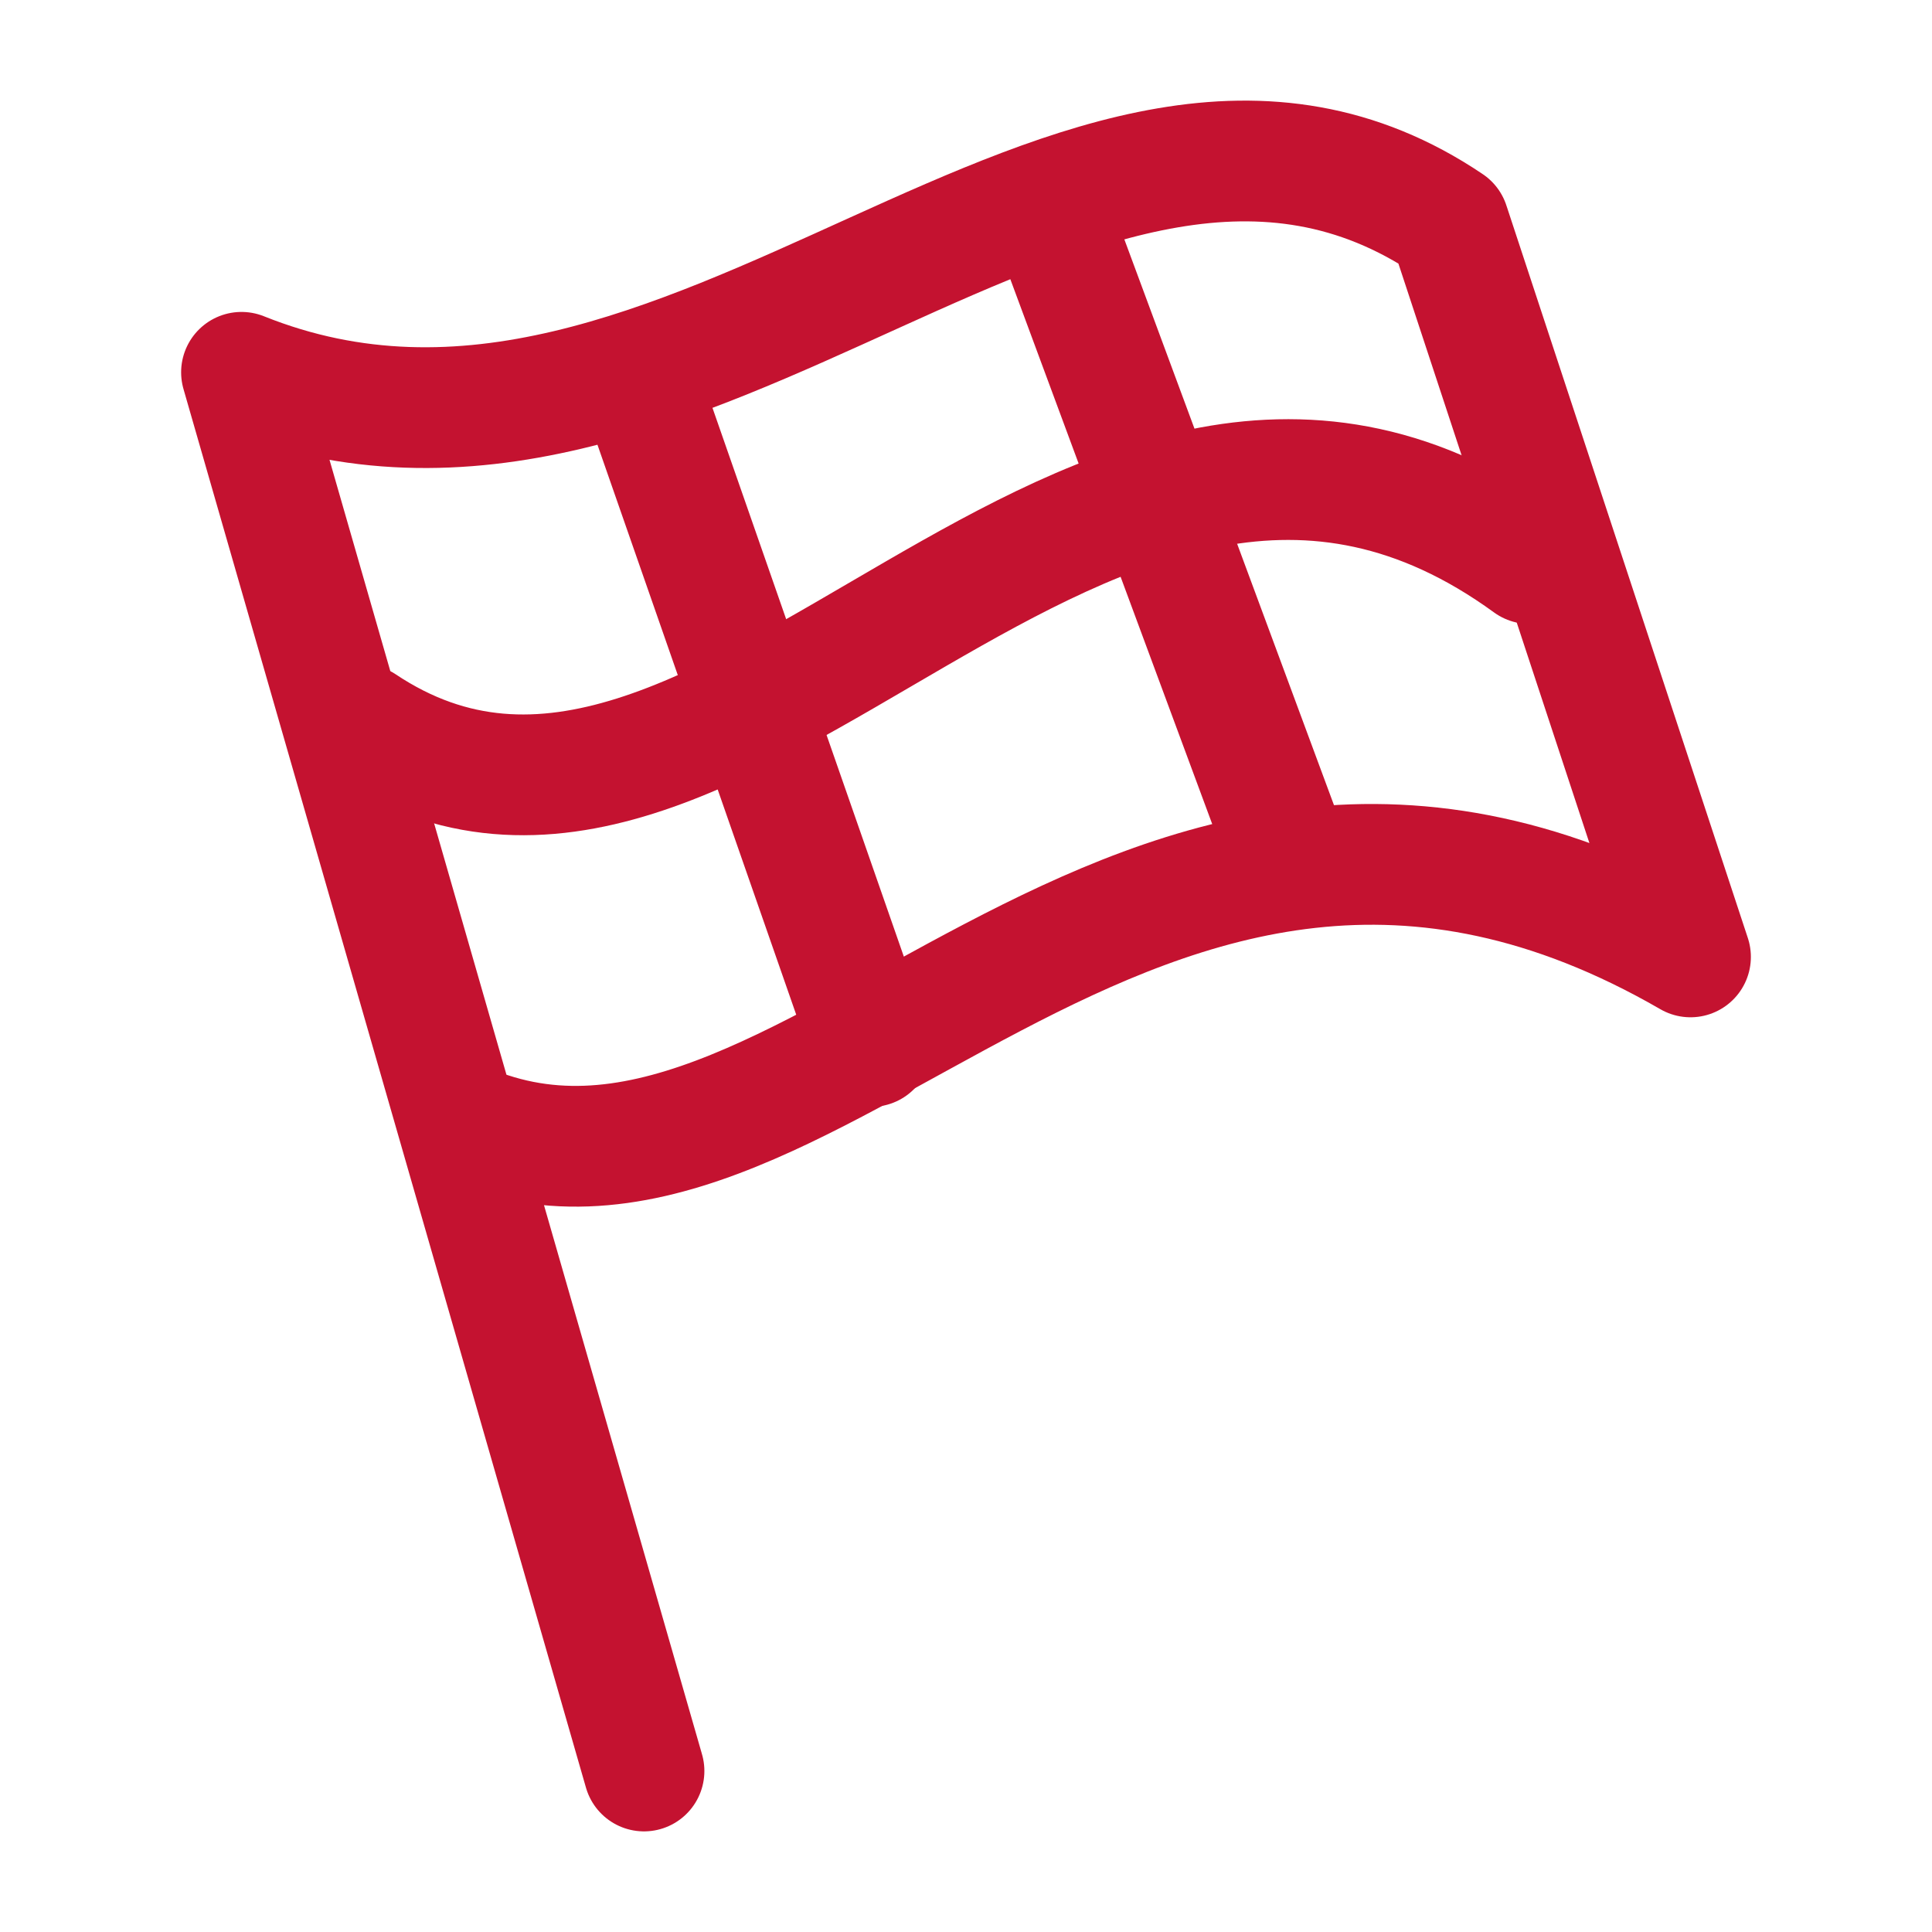
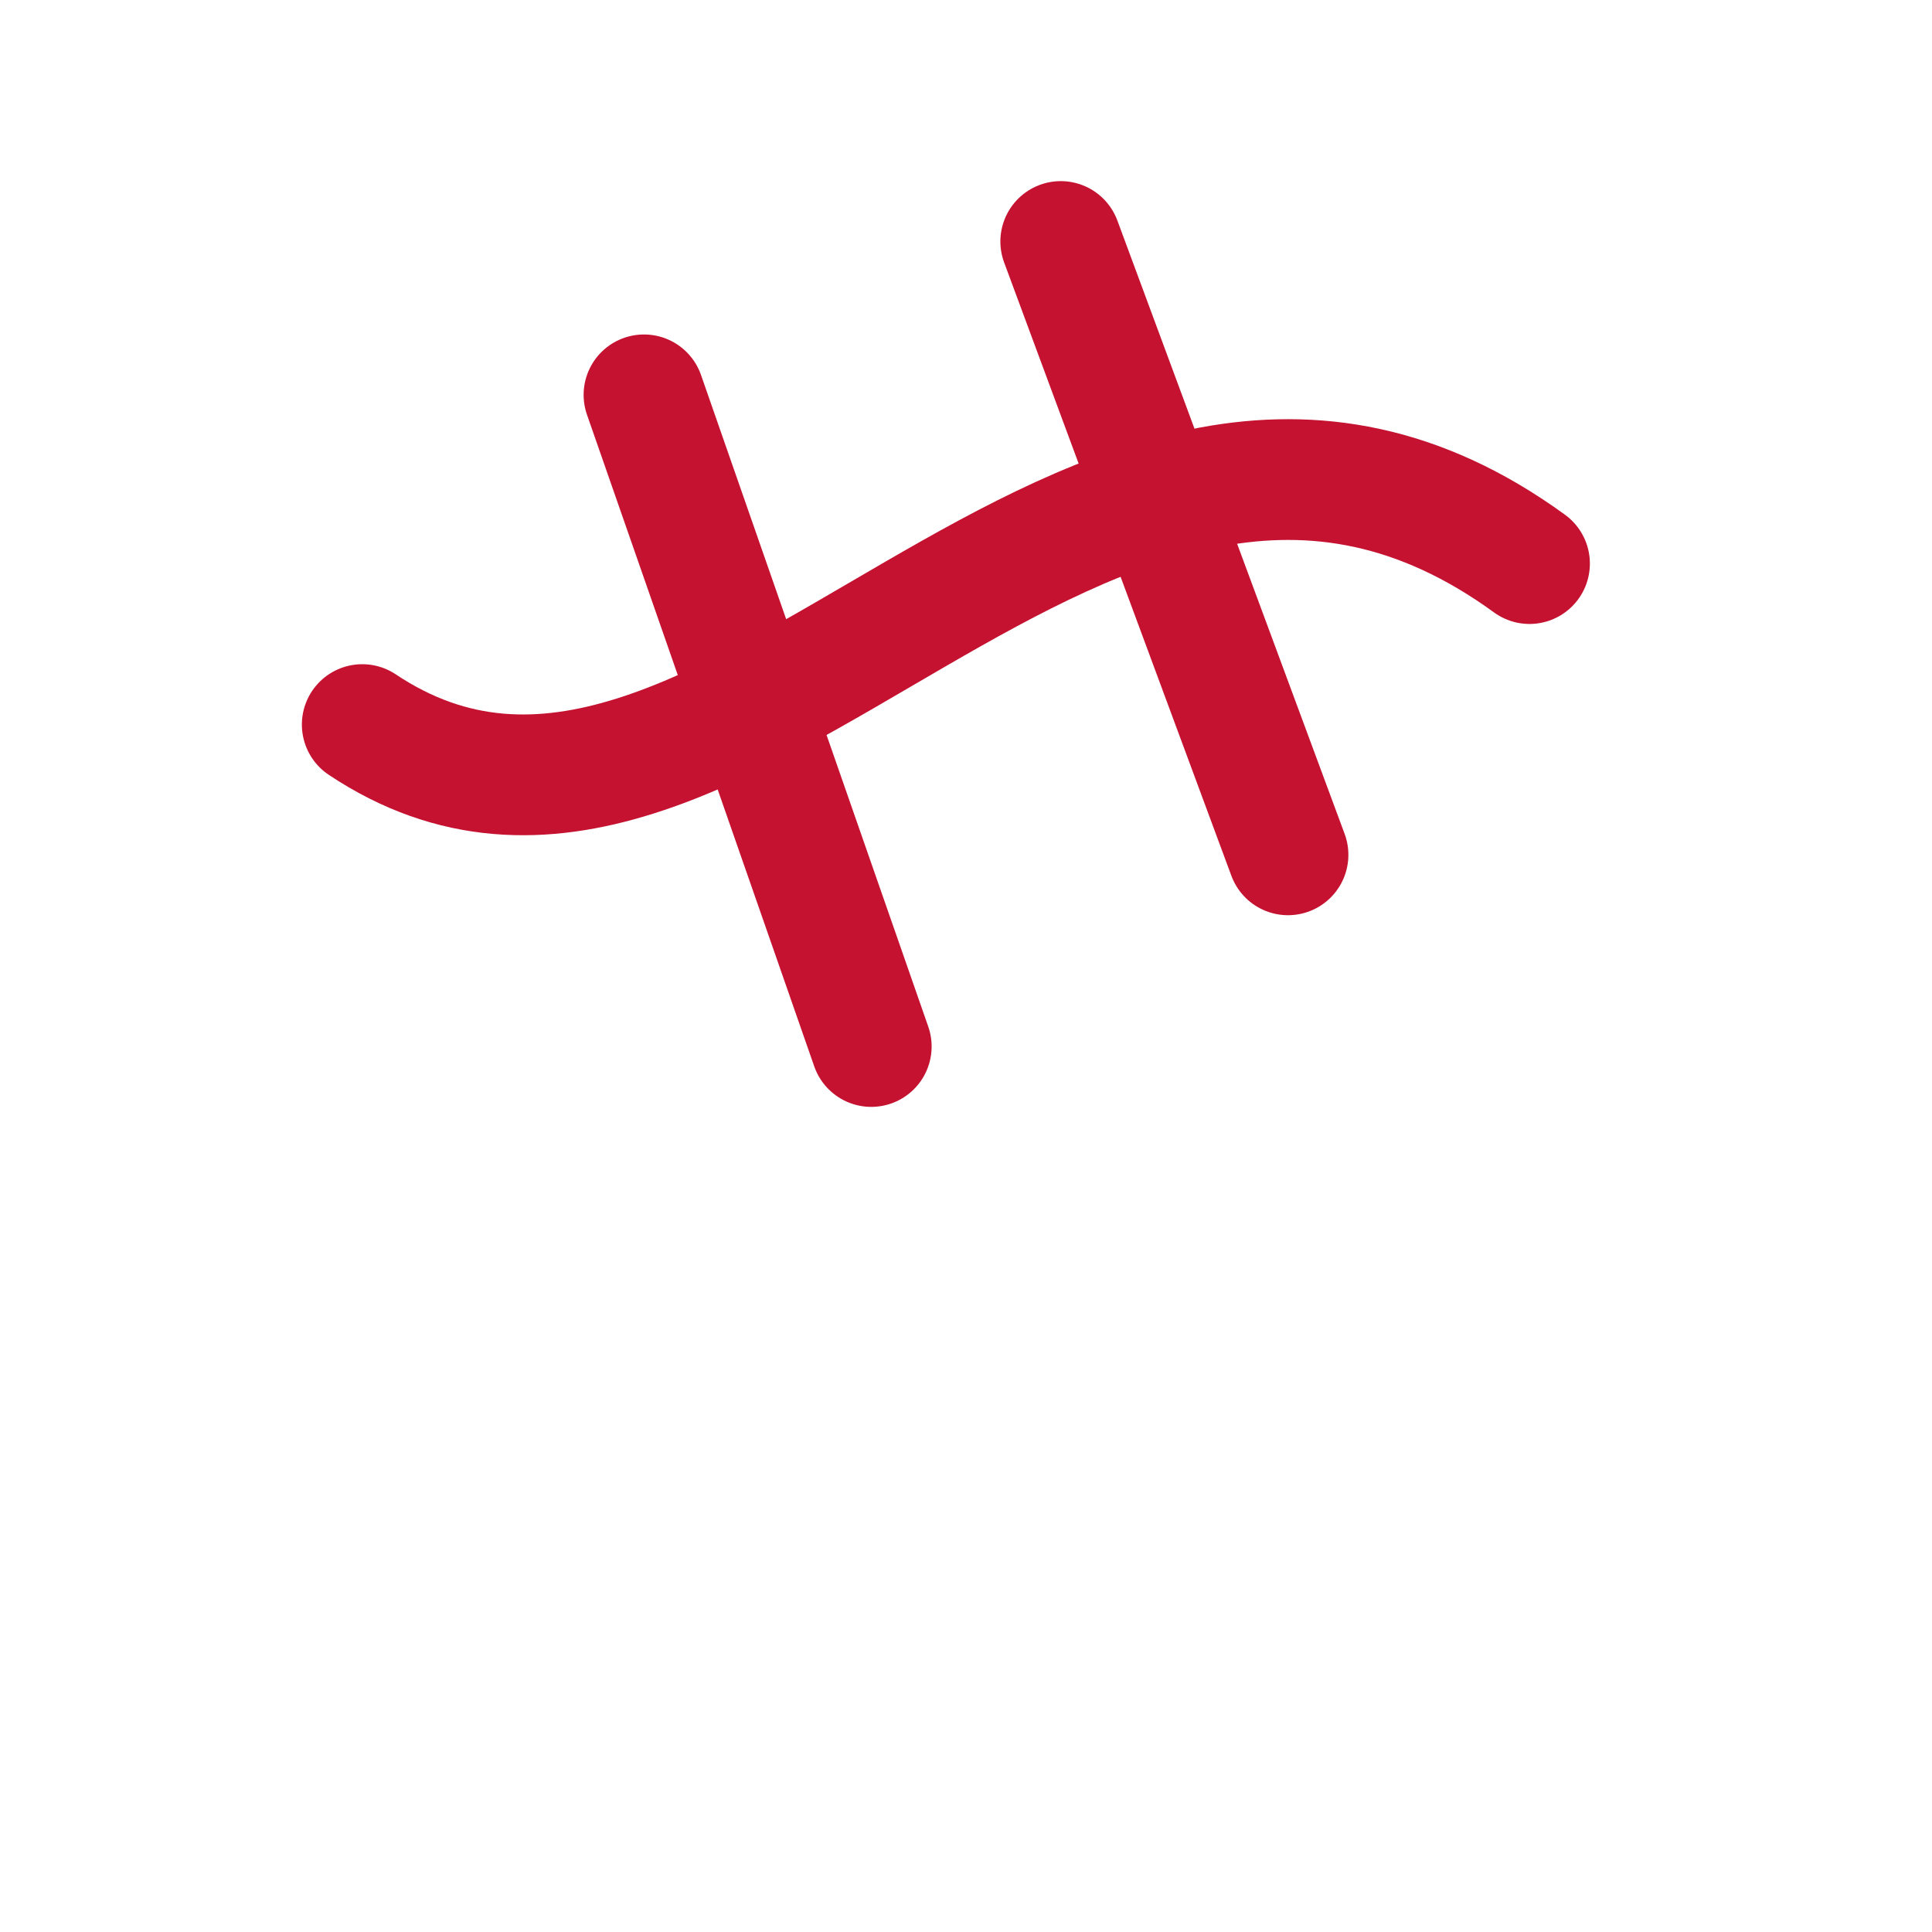
<svg xmlns="http://www.w3.org/2000/svg" width="24" height="24" viewBox="0 0 24 24" fill="none">
-   <path d="M5.672 13.909C10 15.932 14 7.842 21 11.887L18 2.785C13.424 -0.3 8.563 6.856 3 4.625L8 22" stroke="#C41230" stroke-width="1.5" stroke-linecap="round" stroke-linejoin="round" />
  <path d="M19 7.001C13.5 3.001 9 12.001 4.5 9.001" stroke="#C41230" stroke-width="1.5" stroke-linecap="round" stroke-linejoin="round" />
  <path d="M8 4.905L10.823 13M13.177 3L16 10.619" stroke="#C41230" stroke-width="1.5" stroke-linecap="round" stroke-linejoin="round" />
</svg>